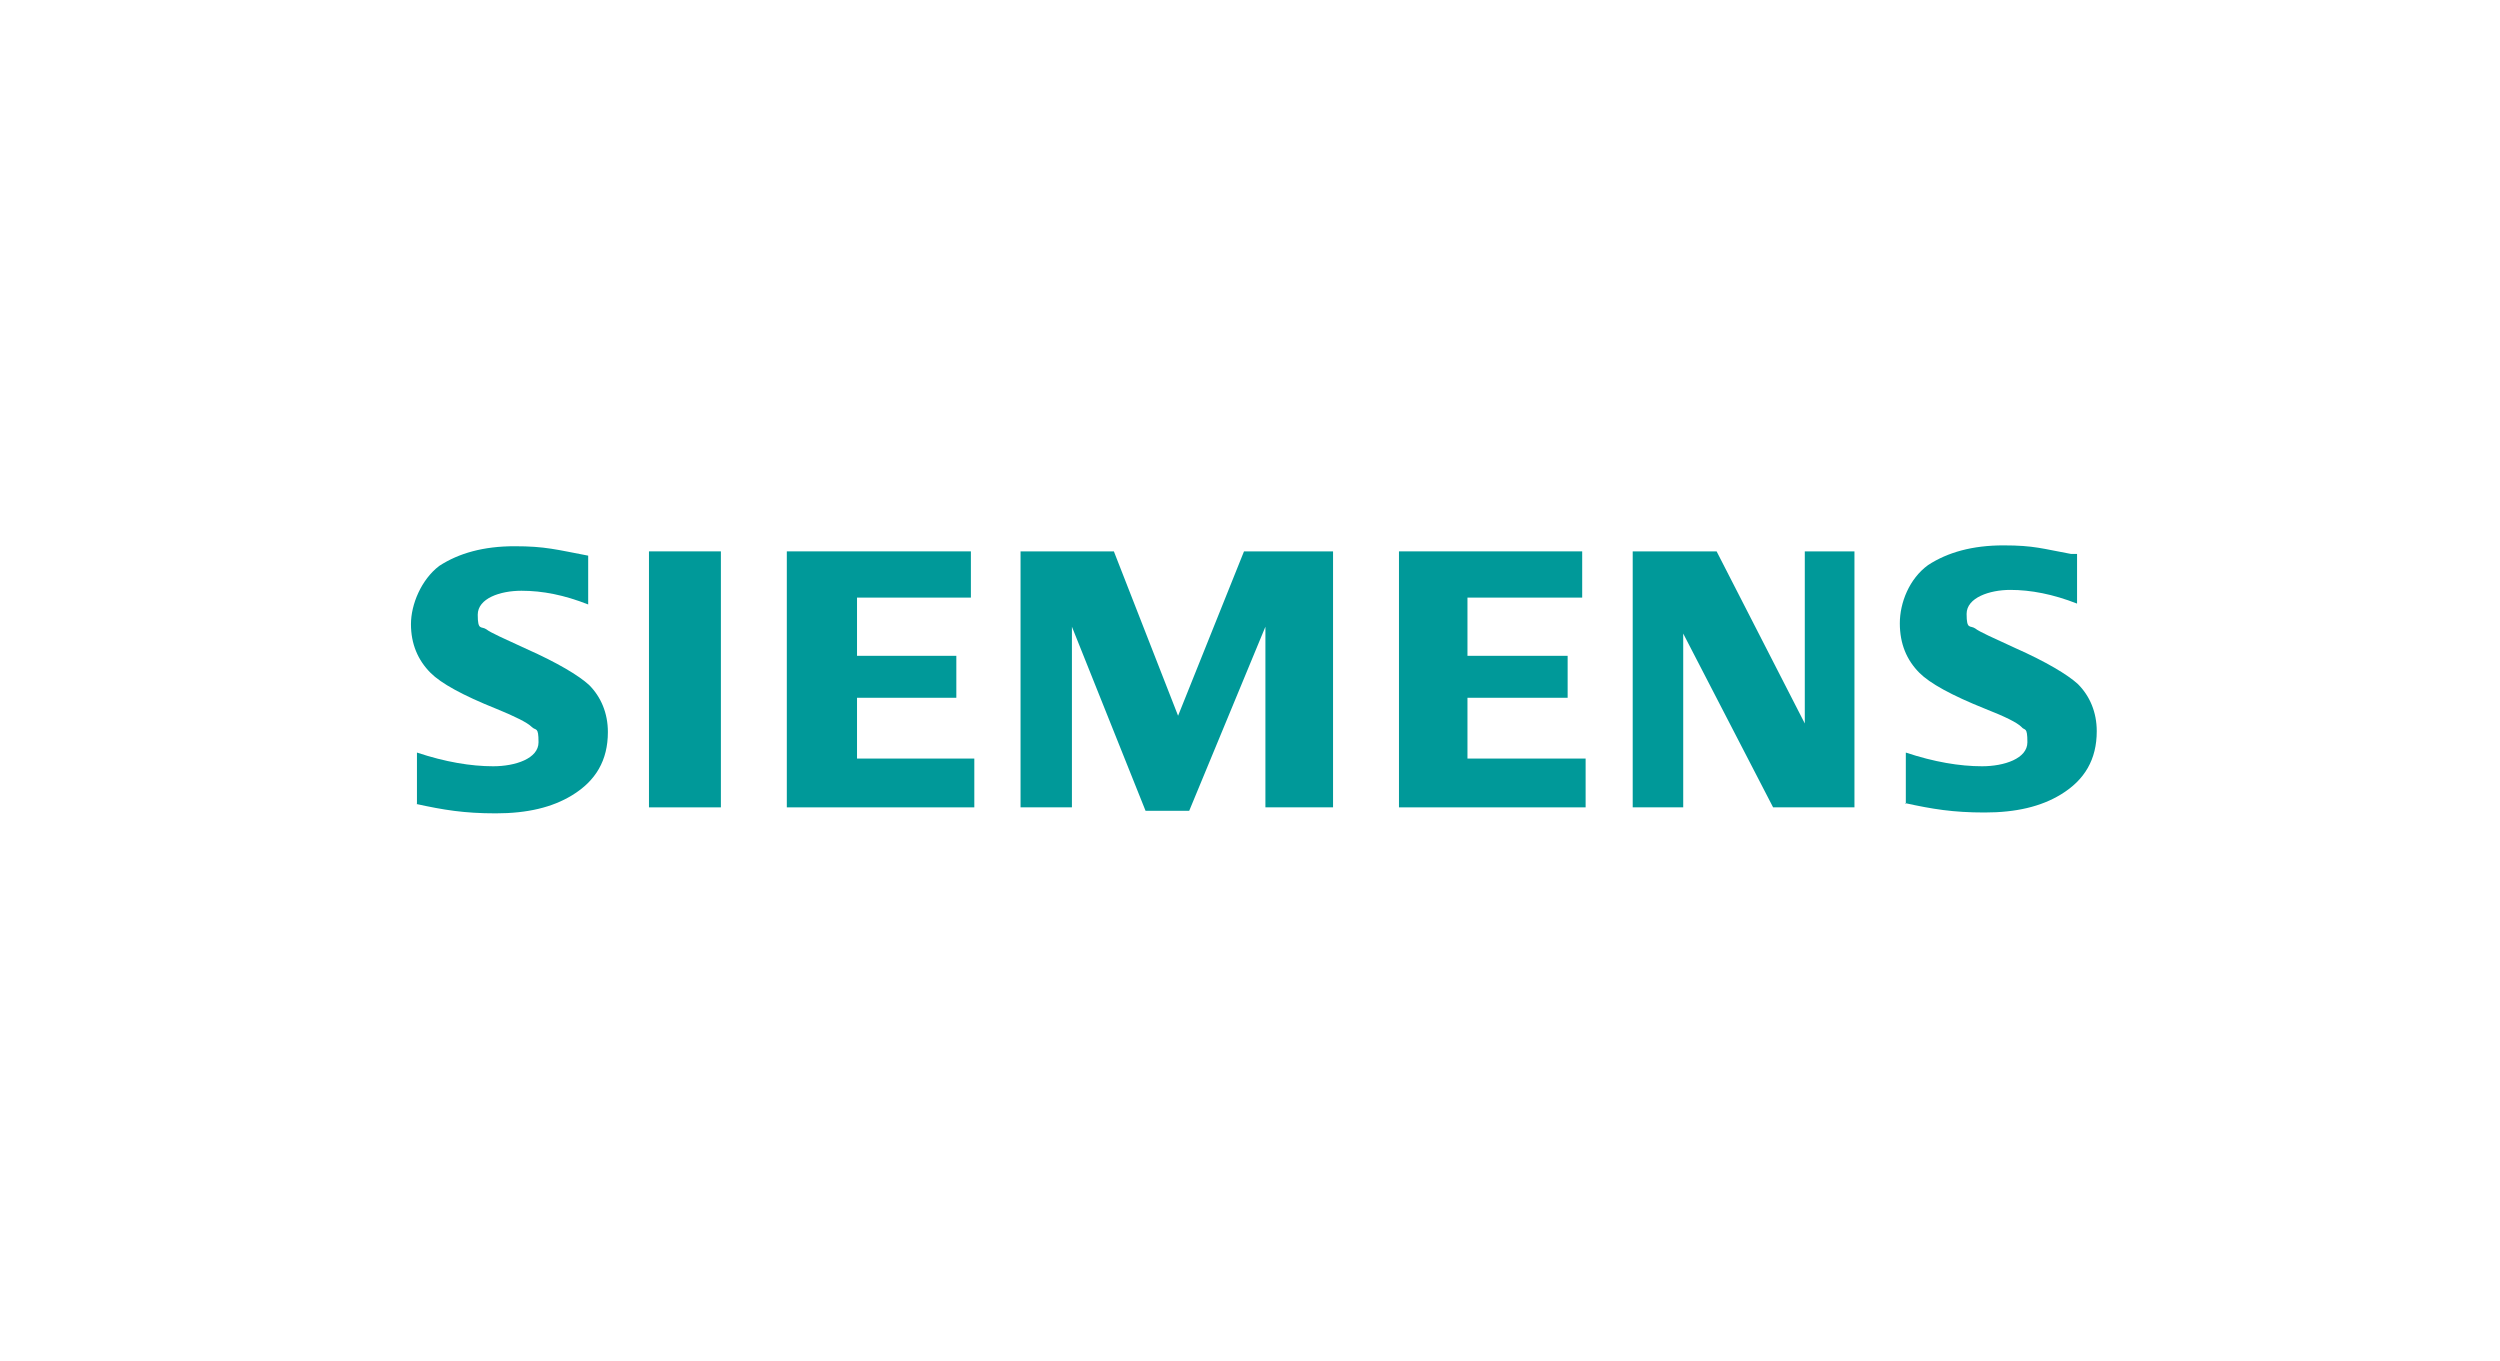
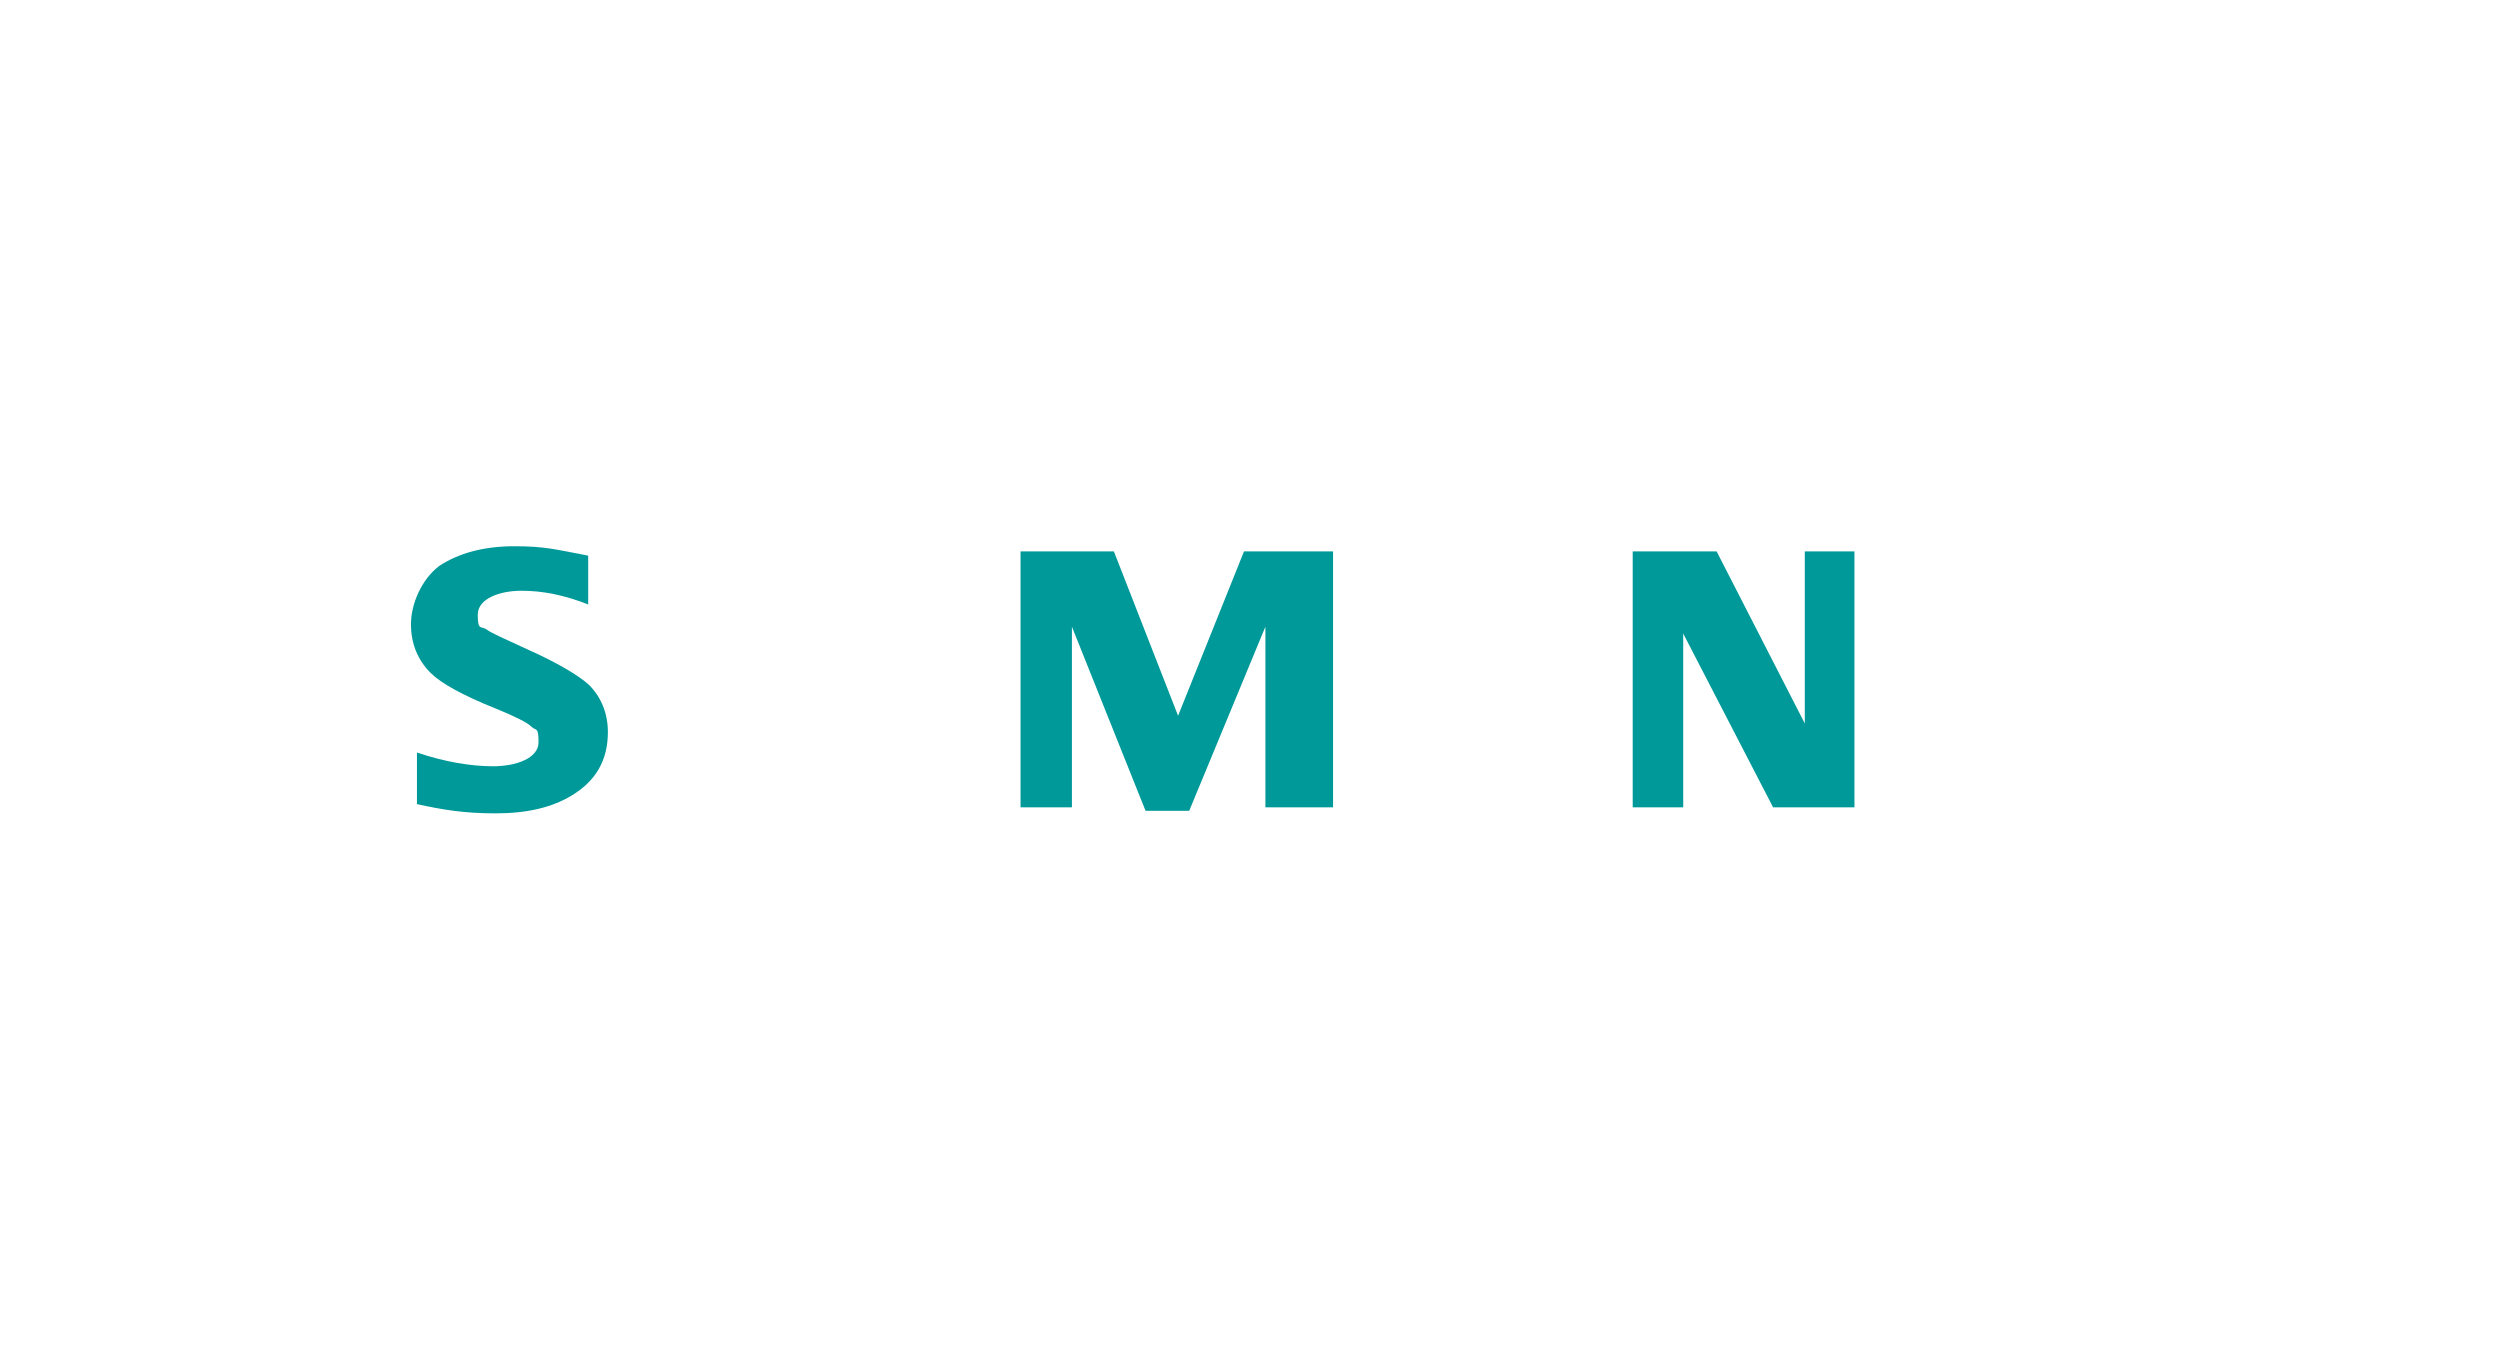
<svg xmlns="http://www.w3.org/2000/svg" id="Layer_1" data-name="Layer 1" version="1.1" viewBox="0 0 292 159">
  <defs>
    <style> .cls-1 { fill: #099; fill-rule: evenodd; } .cls-1, .cls-2 { stroke-width: 0px; } .cls-2 { fill: none; } </style>
  </defs>
  <g id="BoundingBox">
    <polygon class="cls-2" points="48.1 95.1 245 95.1 245 63.9 48.1 63.9 48.1 63.9 48.1 95.1" />
  </g>
  <g id="SIEMENS">
    <g>
      <path class="cls-1" d="M48.7,93.9v-6c3.3,1.1,6.3,1.6,8.9,1.6s5.3-.9,5.3-2.8-.3-1.3-.8-1.8c-.5-.5-1.9-1.2-4.1-2.1-4-1.6-6.5-3-7.7-4.2-1.5-1.5-2.3-3.4-2.3-5.7s1.2-5.2,3.3-6.8c2.3-1.5,5.2-2.3,8.8-2.3s4.9.4,8.6,1.1v5.7c-2.8-1.1-5.3-1.6-7.8-1.6s-5.1.9-5.1,2.8.4,1.3,1,1.7c.5.4,2.1,1.1,4.7,2.3,3.6,1.6,6.1,3.1,7.3,4.2,1.4,1.4,2.2,3.3,2.2,5.5,0,3.3-1.4,5.7-4.2,7.4-2.3,1.4-5.2,2.1-8.9,2.1s-6.1-.4-9.3-1.1h0Z" />
-       <polygon class="cls-1" points="75.8 64.4 75.8 64.4 84.2 64.4 84.2 94.3 75.8 94.3 75.8 64.4" />
-       <polygon class="cls-1" points="91.9 94.3 91.9 64.4 113.4 64.4 113.4 69.8 100.1 69.8 100.1 76.6 111.7 76.6 111.7 81.5 100.1 81.5 100.1 88.6 113.8 88.6 113.8 94.3 91.9 94.3" />
      <polygon class="cls-1" points="119.2 94.3 119.2 64.4 130.1 64.4 137.6 83.6 145.3 64.4 155.7 64.4 155.7 94.3 147.8 94.3 147.8 73.2 138.9 94.7 133.8 94.7 125.2 73.2 125.2 94.3 119.2 94.3" />
-       <polygon class="cls-1" points="163.4 94.3 163.4 64.4 184.8 64.4 184.8 69.8 171.4 69.8 171.4 76.6 183.1 76.6 183.1 81.5 171.4 81.5 171.4 88.6 185.2 88.6 185.2 94.3 163.4 94.3" />
      <polygon class="cls-1" points="190.7 94.3 190.7 64.4 200.5 64.4 210.8 84.5 210.8 64.4 216.6 64.4 216.6 94.3 207.1 94.3 196.6 74 196.6 94.3 190.7 94.3" />
-       <path class="cls-1" d="M222.6,93.9v-6c3.3,1.1,6.3,1.6,8.9,1.6s5.3-.9,5.3-2.8-.3-1.3-.7-1.8c-.5-.5-1.9-1.2-4.2-2.1-4-1.6-6.5-3-7.7-4.2-1.5-1.5-2.3-3.4-2.3-5.8s1.1-5.2,3.3-6.8c2.3-1.5,5.2-2.3,8.8-2.3s4.6.4,7.9,1h.7v5.8c-2.8-1.1-5.4-1.6-7.8-1.6s-5.1.9-5.1,2.8.4,1.3,1,1.7c.5.4,2.1,1.1,4.7,2.3,3.6,1.6,6.1,3.1,7.3,4.2,1.4,1.4,2.2,3.3,2.2,5.5,0,3.3-1.4,5.7-4.2,7.4-2.3,1.4-5.2,2.1-8.9,2.1s-6.1-.4-9.3-1.1h0Z" />
    </g>
  </g>
</svg>